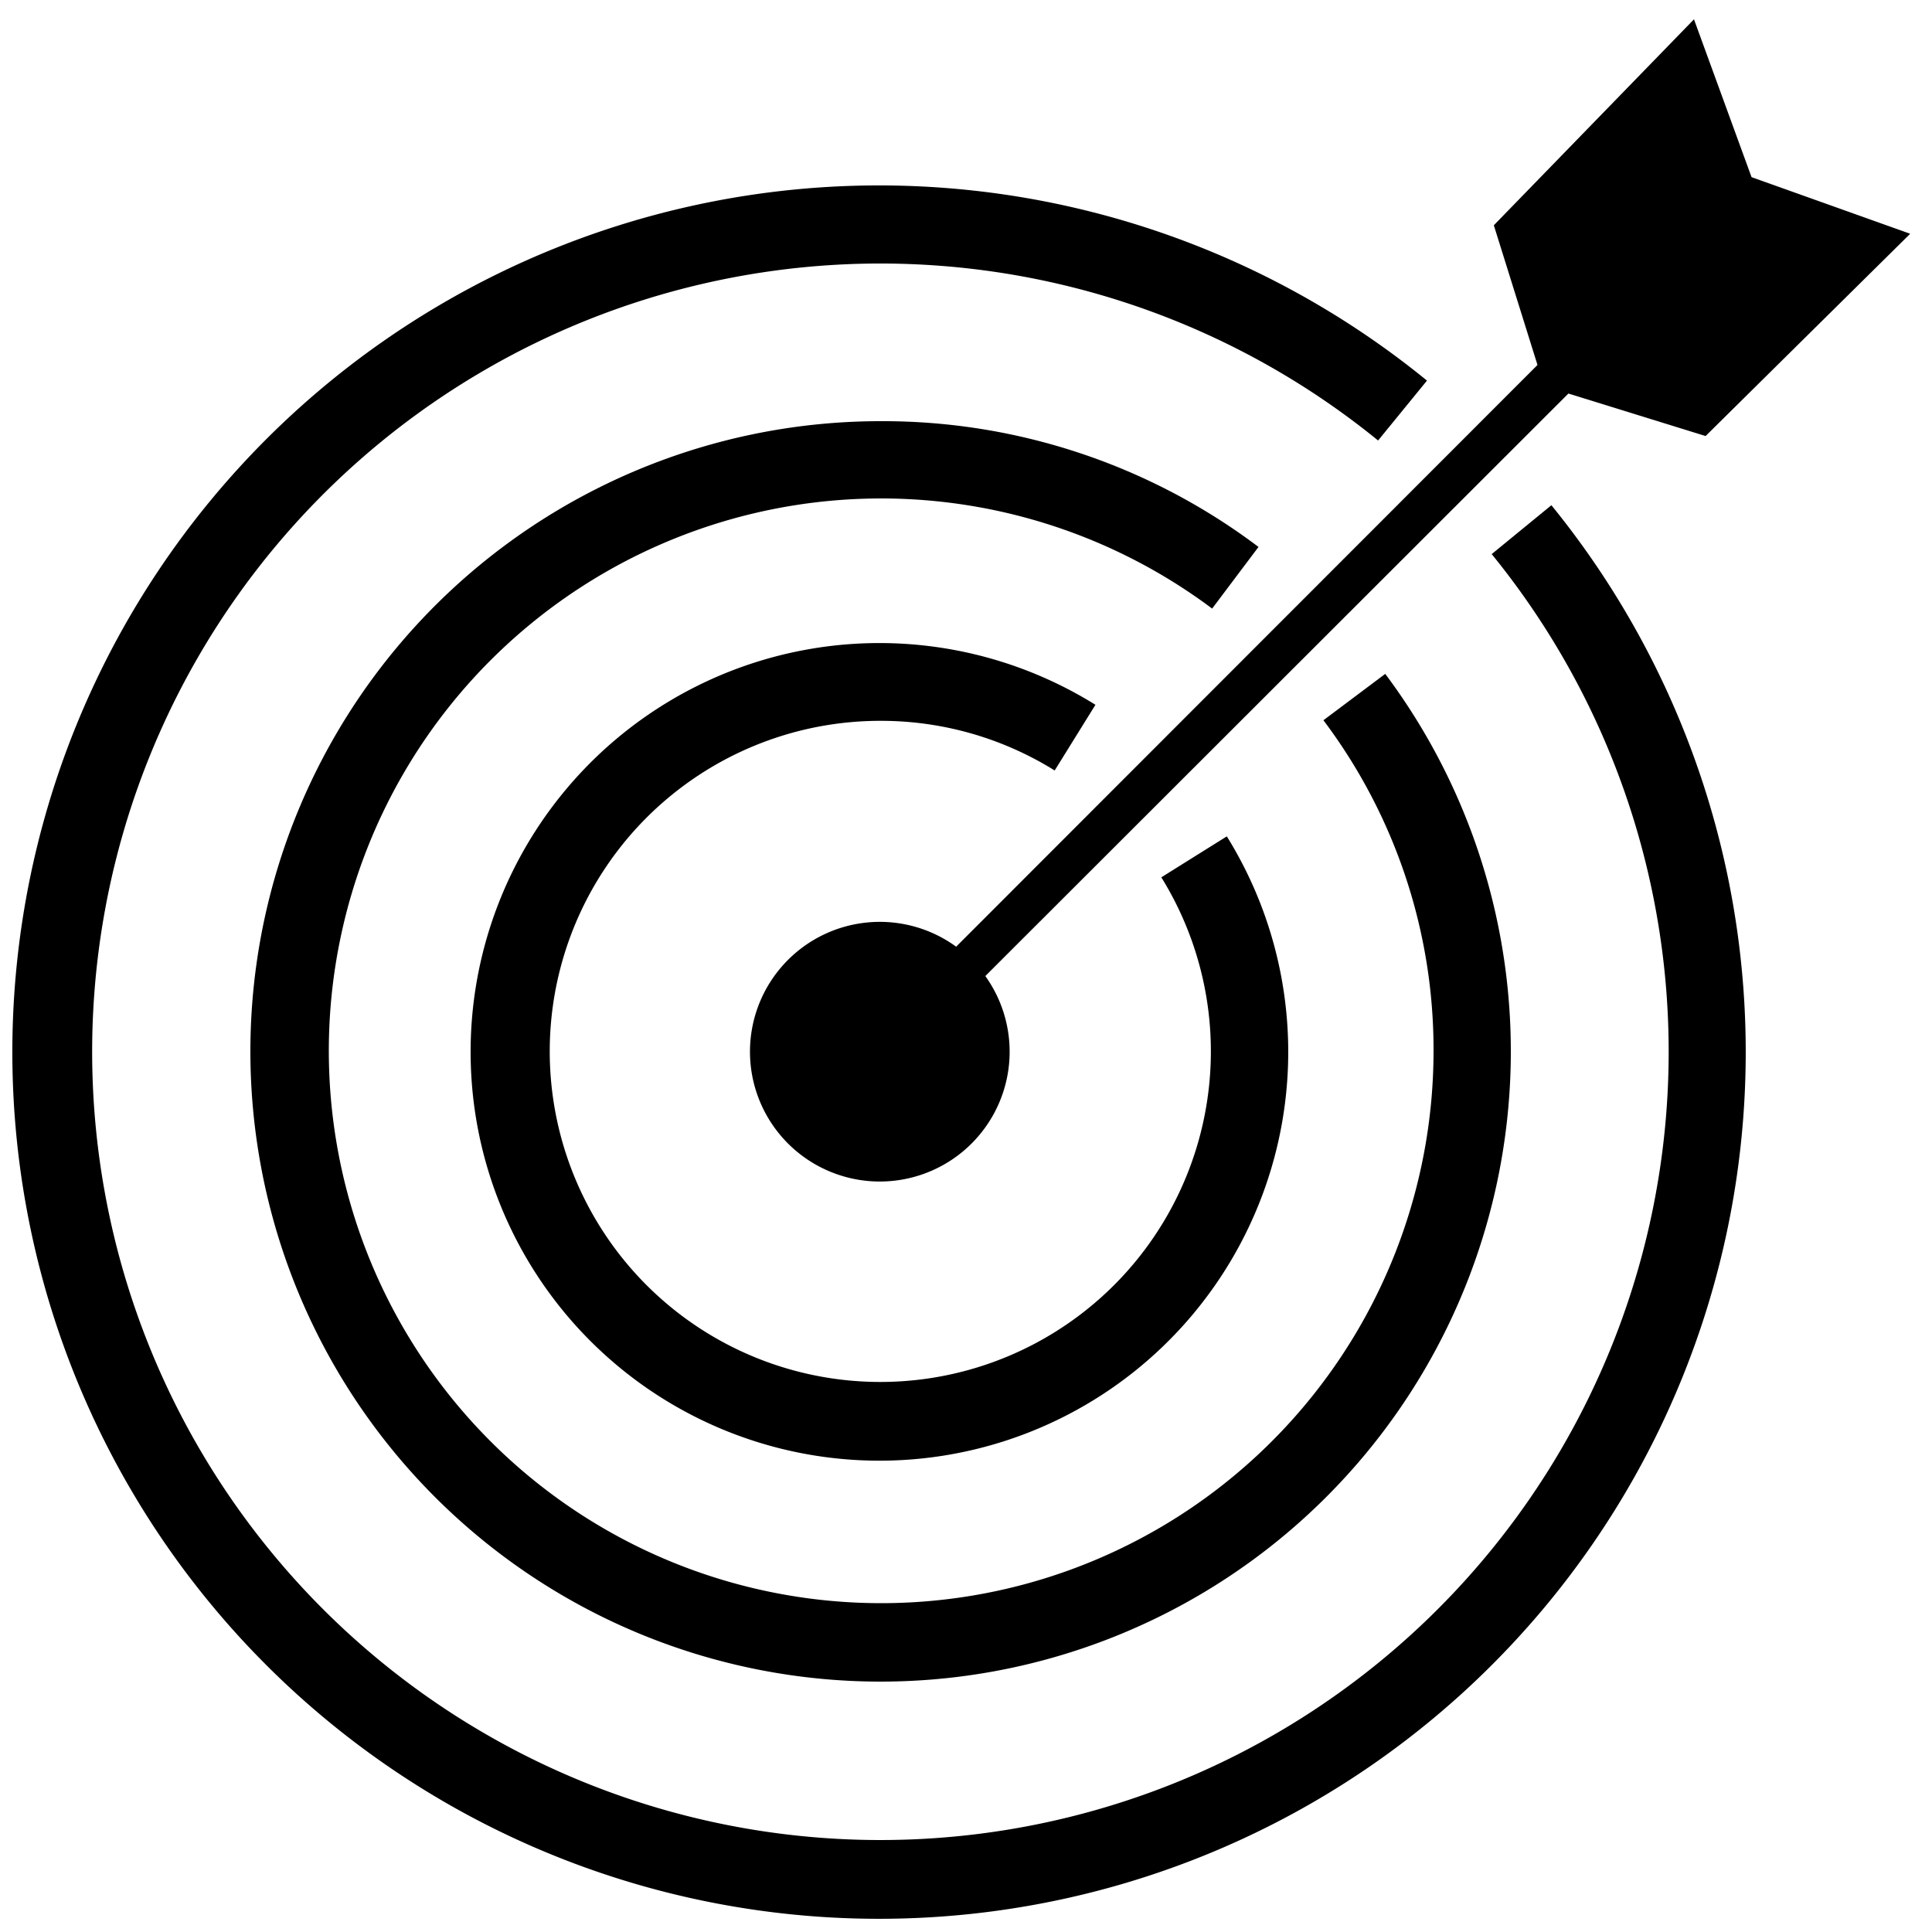
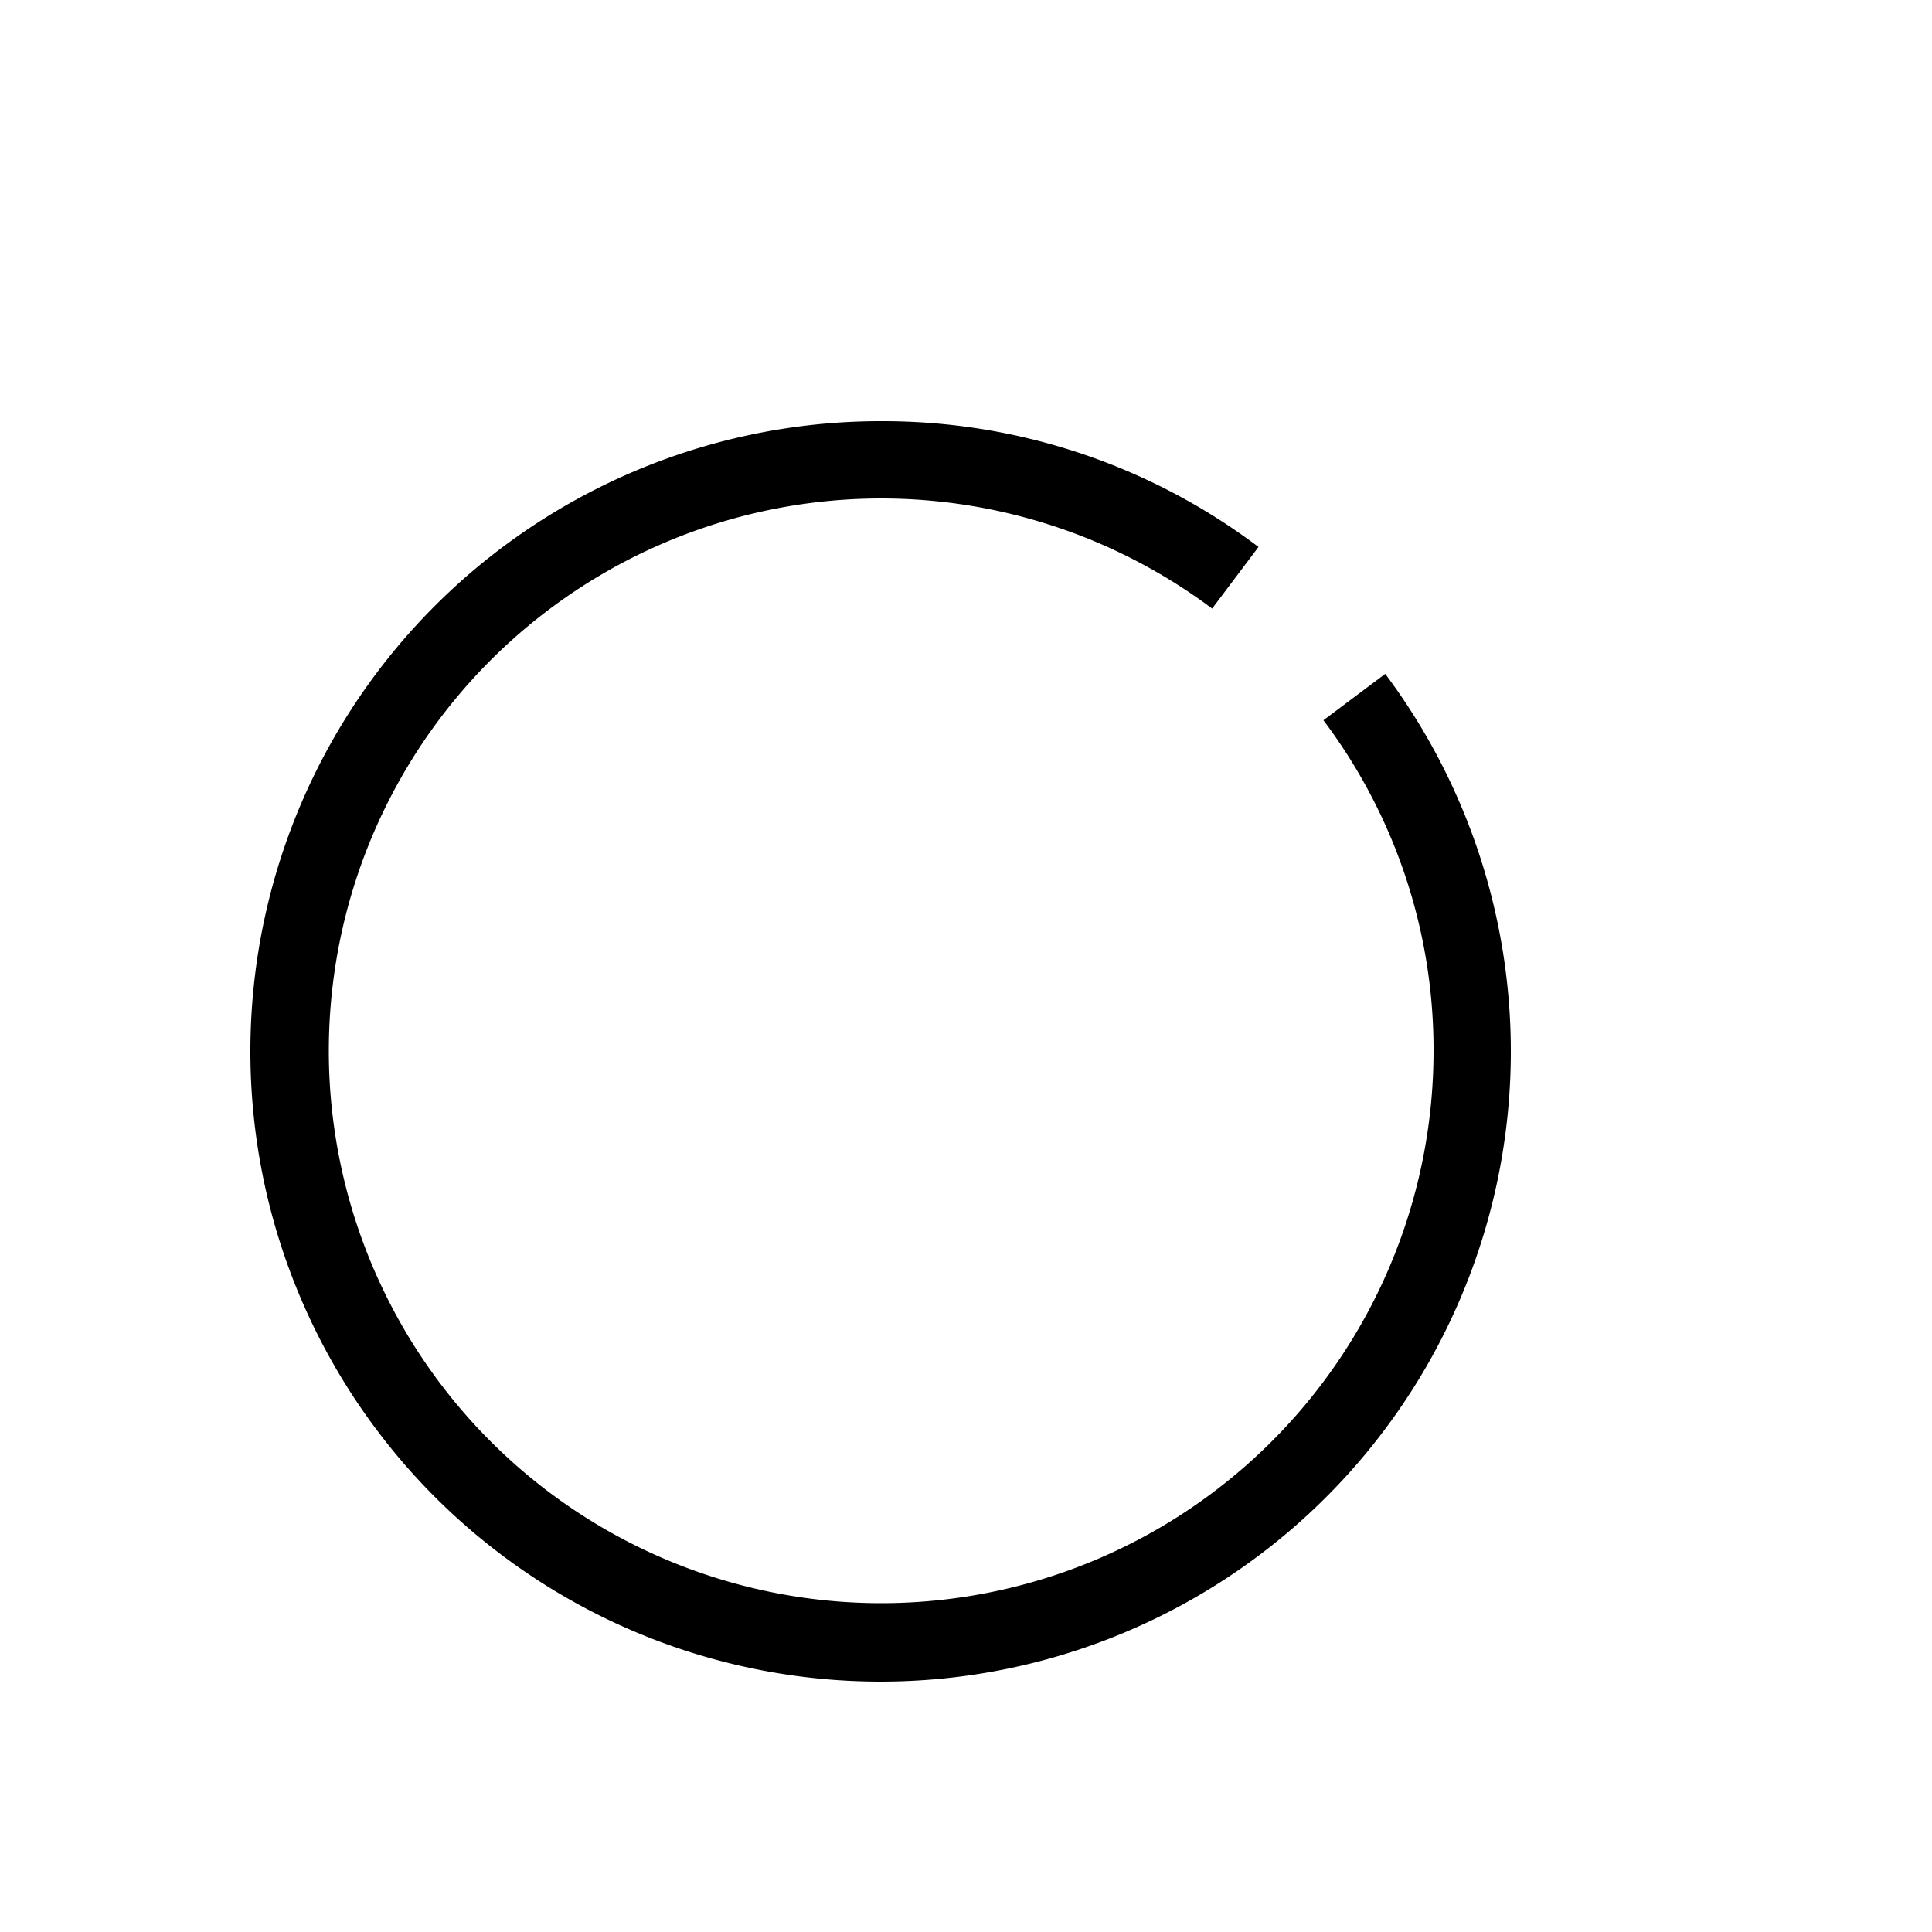
<svg xmlns="http://www.w3.org/2000/svg" viewBox="0 0 100 100">
  <path d="M100 0zM100 100zM100 100zM0 100zM65.14 28.31a32.29 32.29 0 00-19.55-6.51A32.62 32.62 0 1071.7 34.88l-3.2 2.4a28.34 28.34 0 015.7 17.14A28.59 28.59 0 1162.74 31.5z" />
-   <path d="M45.59 37.31a17 17 0 019 2.57l2.11-3.4a21.16 21.16 0 106.8 6.81l-3.39 2.12a17.11 17.11 0 11-14.54-8.1z" />
-   <path d="M77.21 28.68a40.8 40.8 0 11-5.88-5.88l2.53-3.1a44.86 44.86 0 106.44 6.45z" />
-   <path d="M49.49 49A6.72 6.72 0 1051 50.52l30.18-30.15 7.1 2.2L98.87 12.1l-8.21-2.93L87.68 1 77.32 11.66l2.26 7.23z" />
</svg>